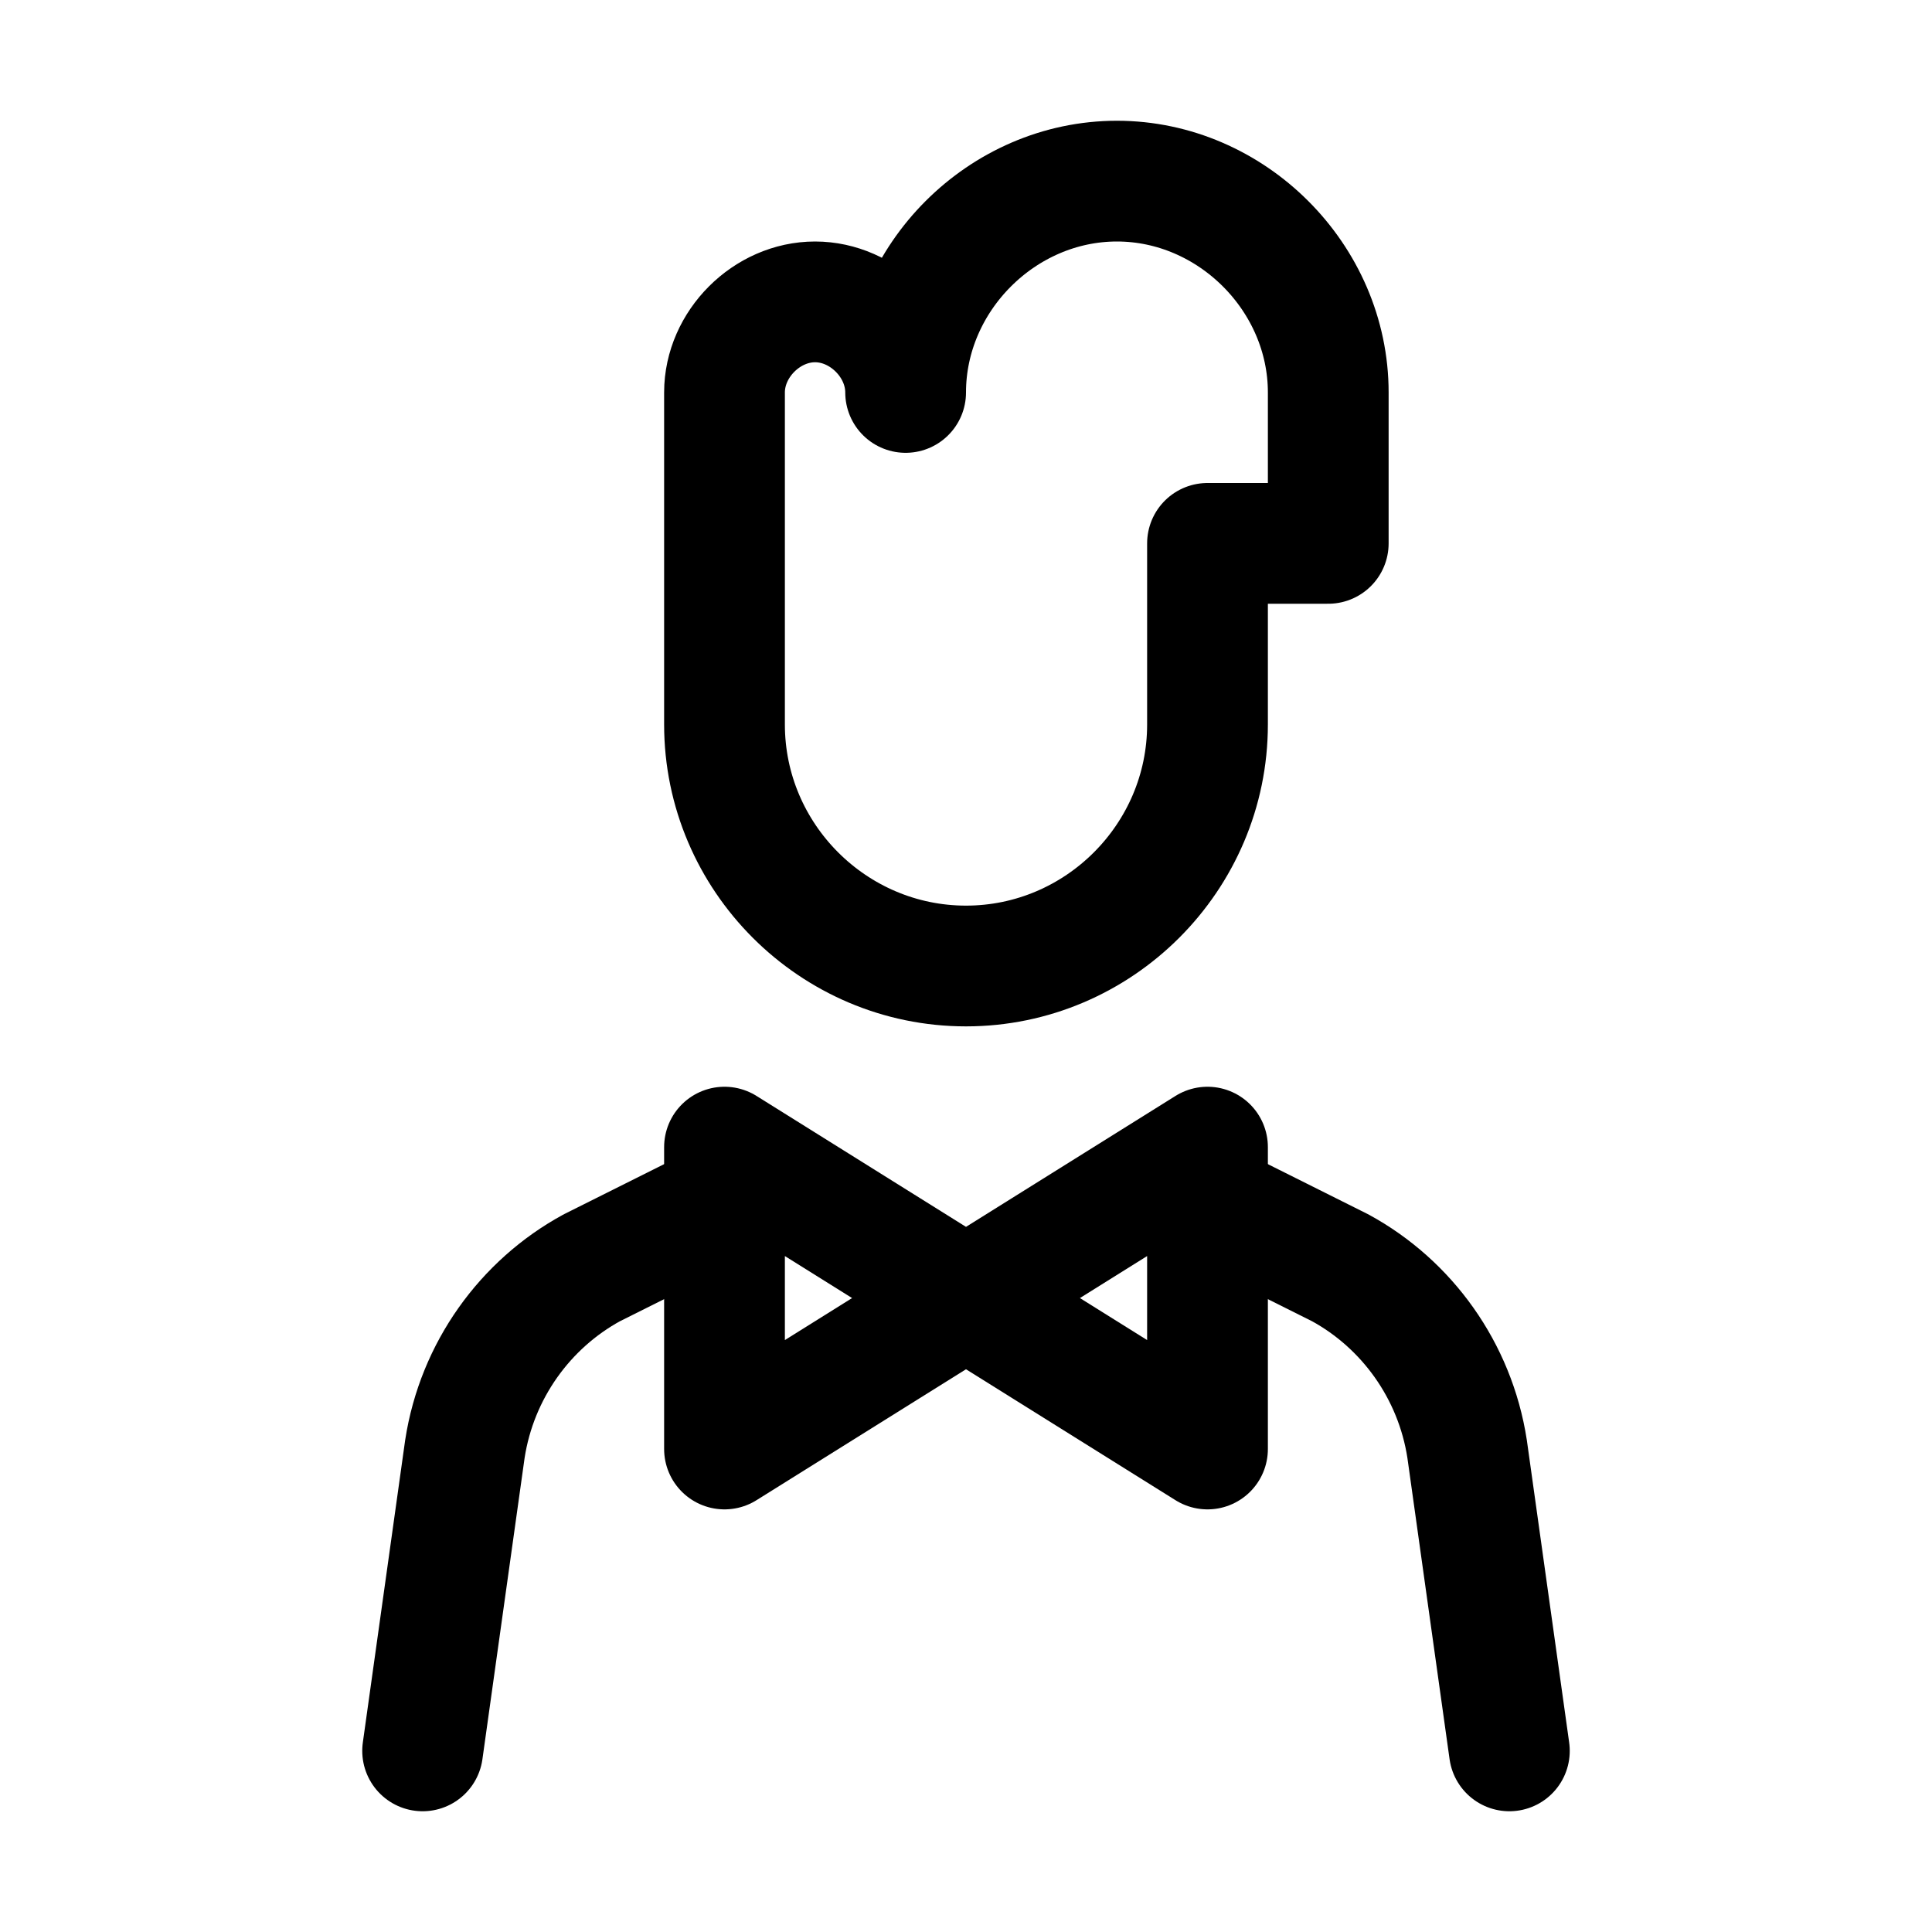
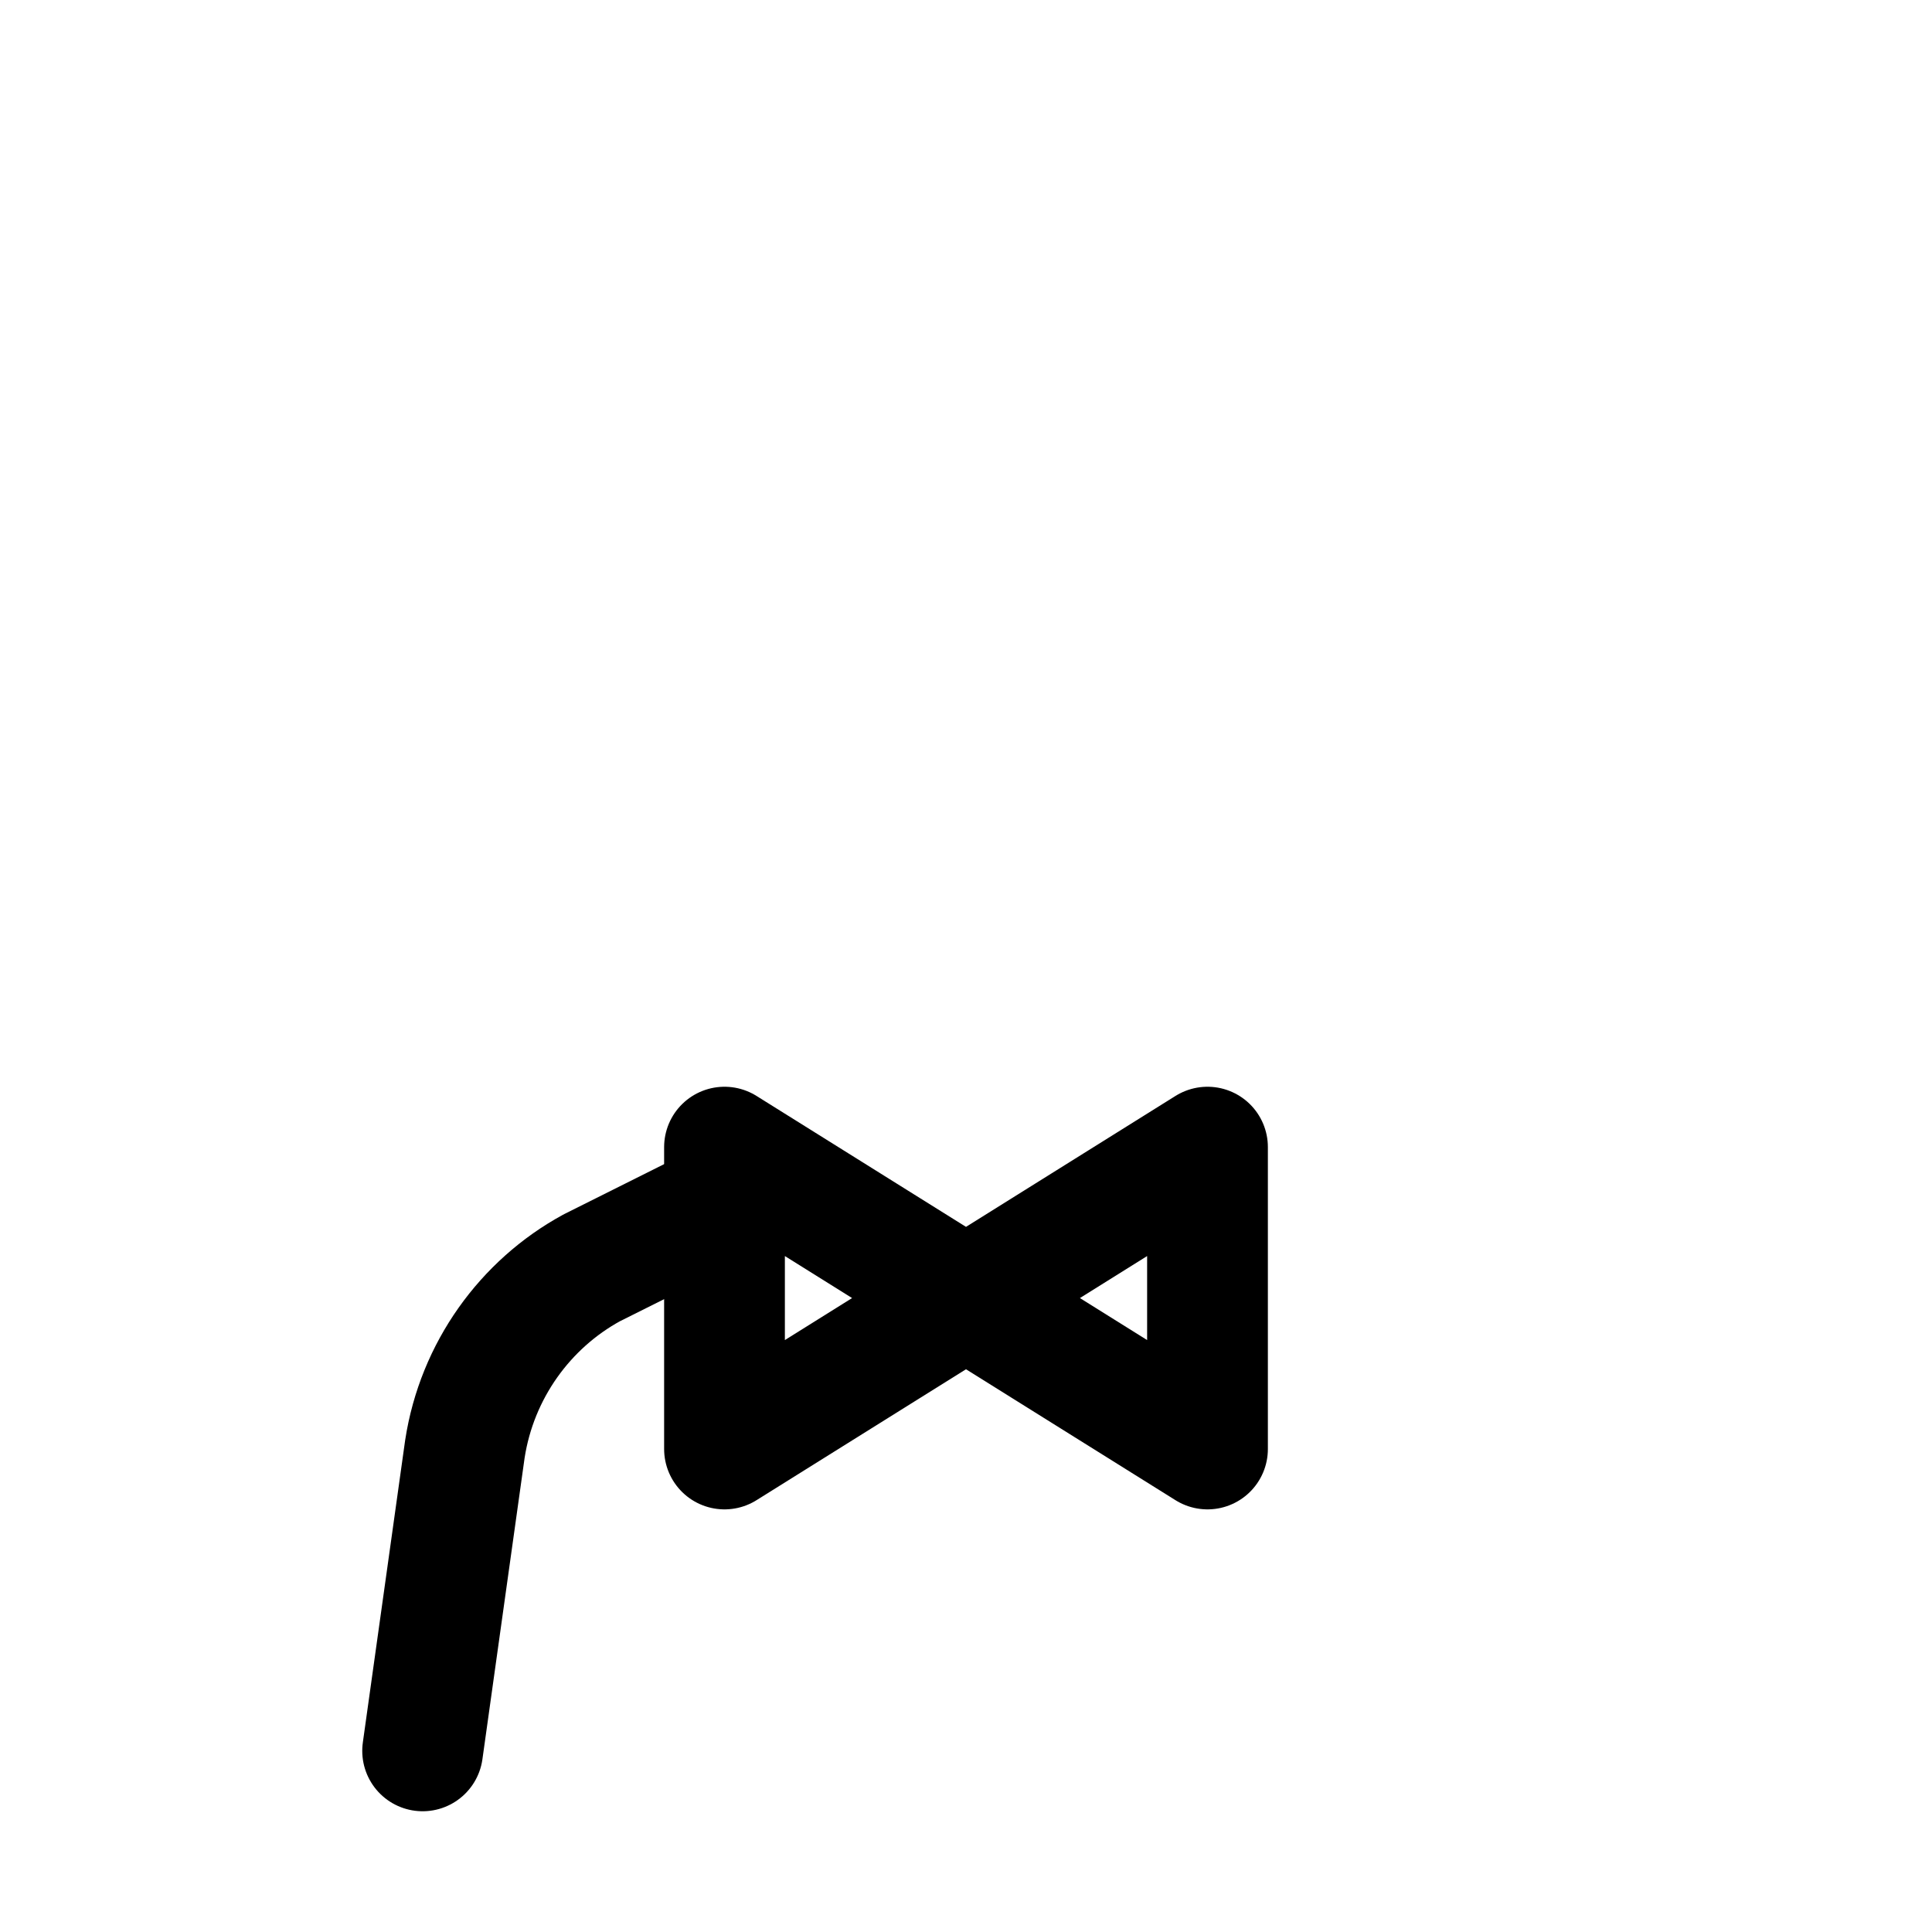
<svg xmlns="http://www.w3.org/2000/svg" version="1.1" id="Icons" viewBox="0 0 32 32" xml:space="preserve">
  <style type="text/css">
	.st0{fill:none;stroke:#000000;stroke-width:2;stroke-linecap:round;stroke-linejoin:round;stroke-miterlimit:10;}
</style>
-   <path class="st0" d="M22,6.5C22,4.6,20.4,3,18.5,3S15,4.6,15,6.5C15,5.7,14.3,5,13.5,5S12,5.7,12,6.5V8v3v1c0,2.2,1.8,4,4,4  s4-1.8,4-4V9h2V6.5z" />
  <polyline class="st0" points="20,24 12,19 12,24 20,19 20,24 12,19 " />
  <path class="st0" d="M12,19.9l-2.2,1.1c-1.1,0.6-1.9,1.7-2.1,3L7,29" />
-   <path class="st0" d="M20,19.9l2.2,1.1c1.1,0.6,1.9,1.7,2.1,3l0.7,5" />
</svg>